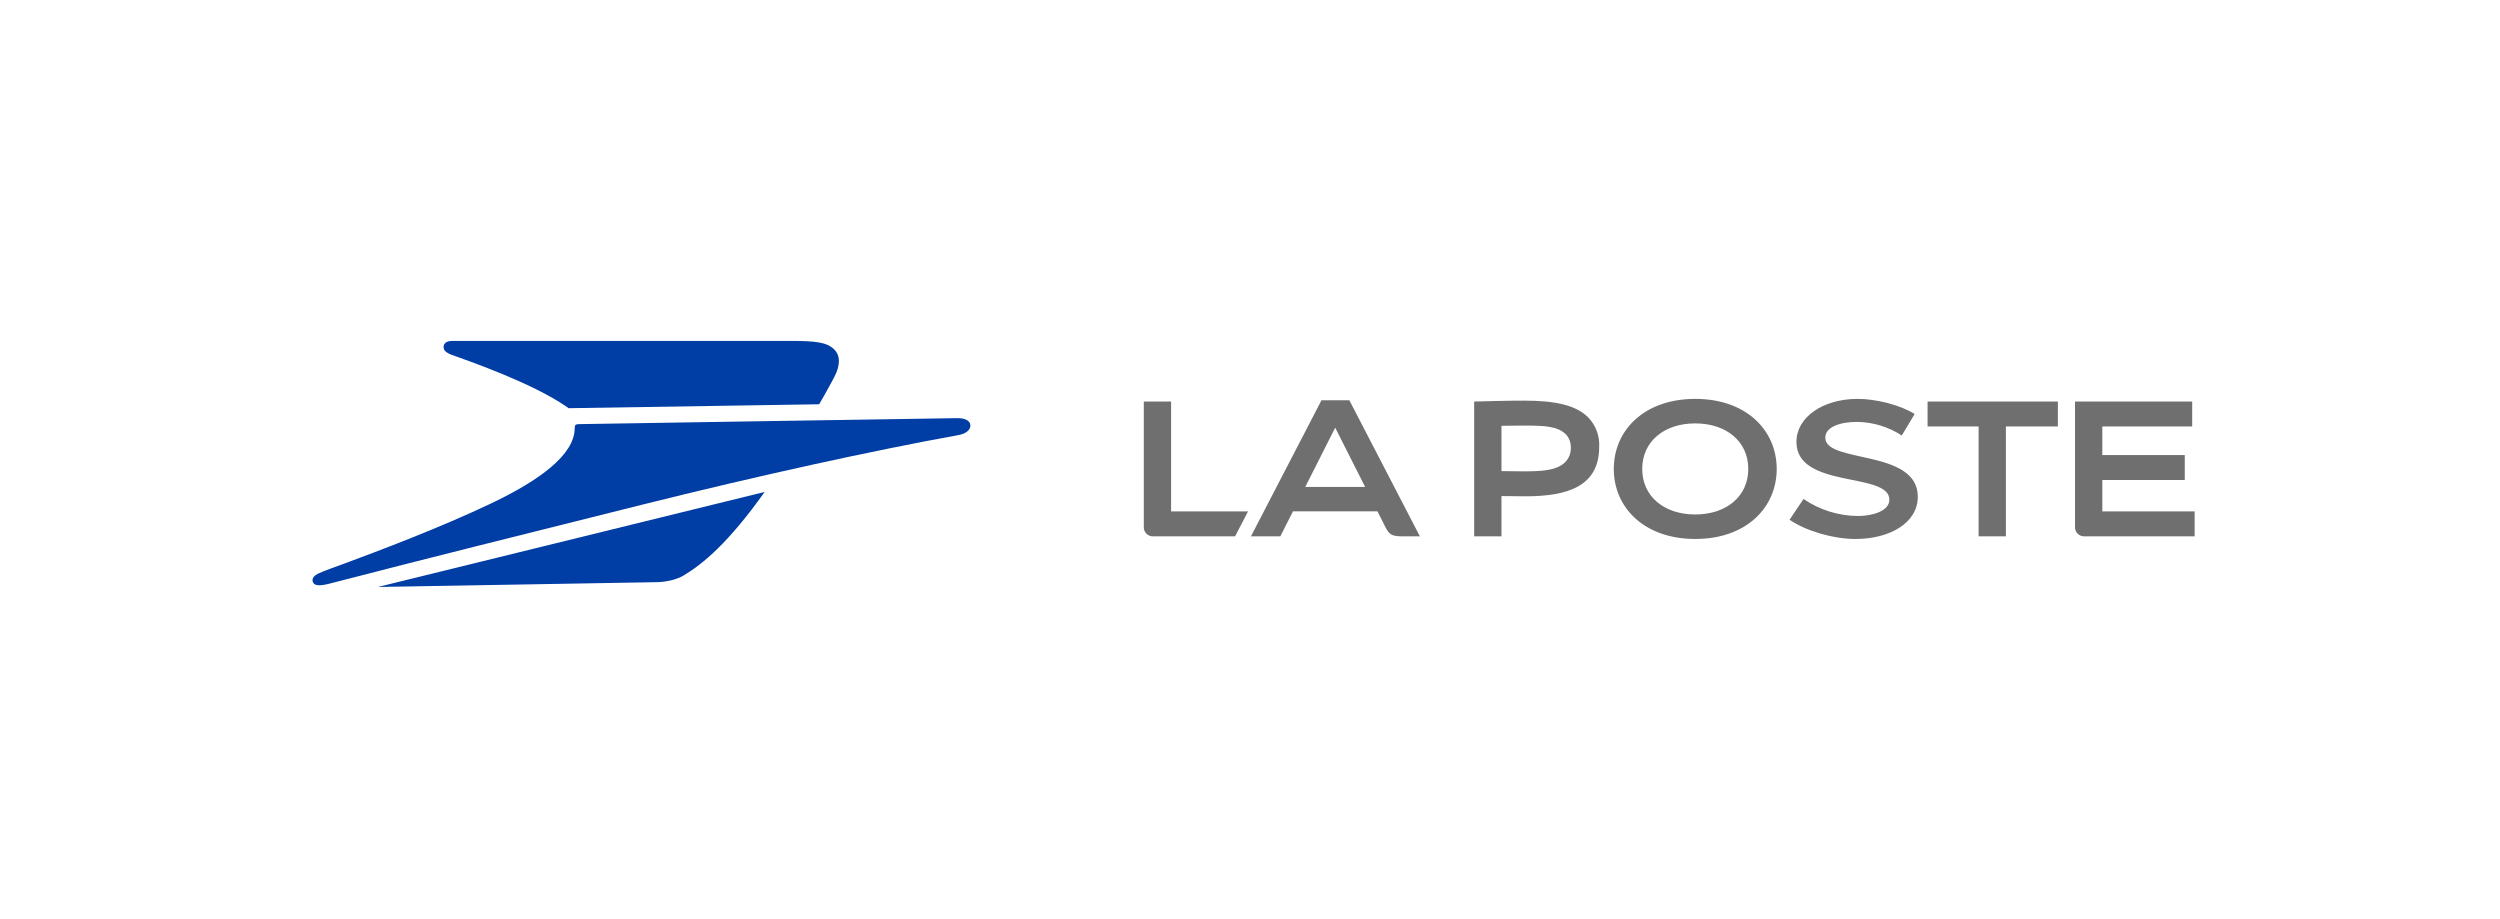
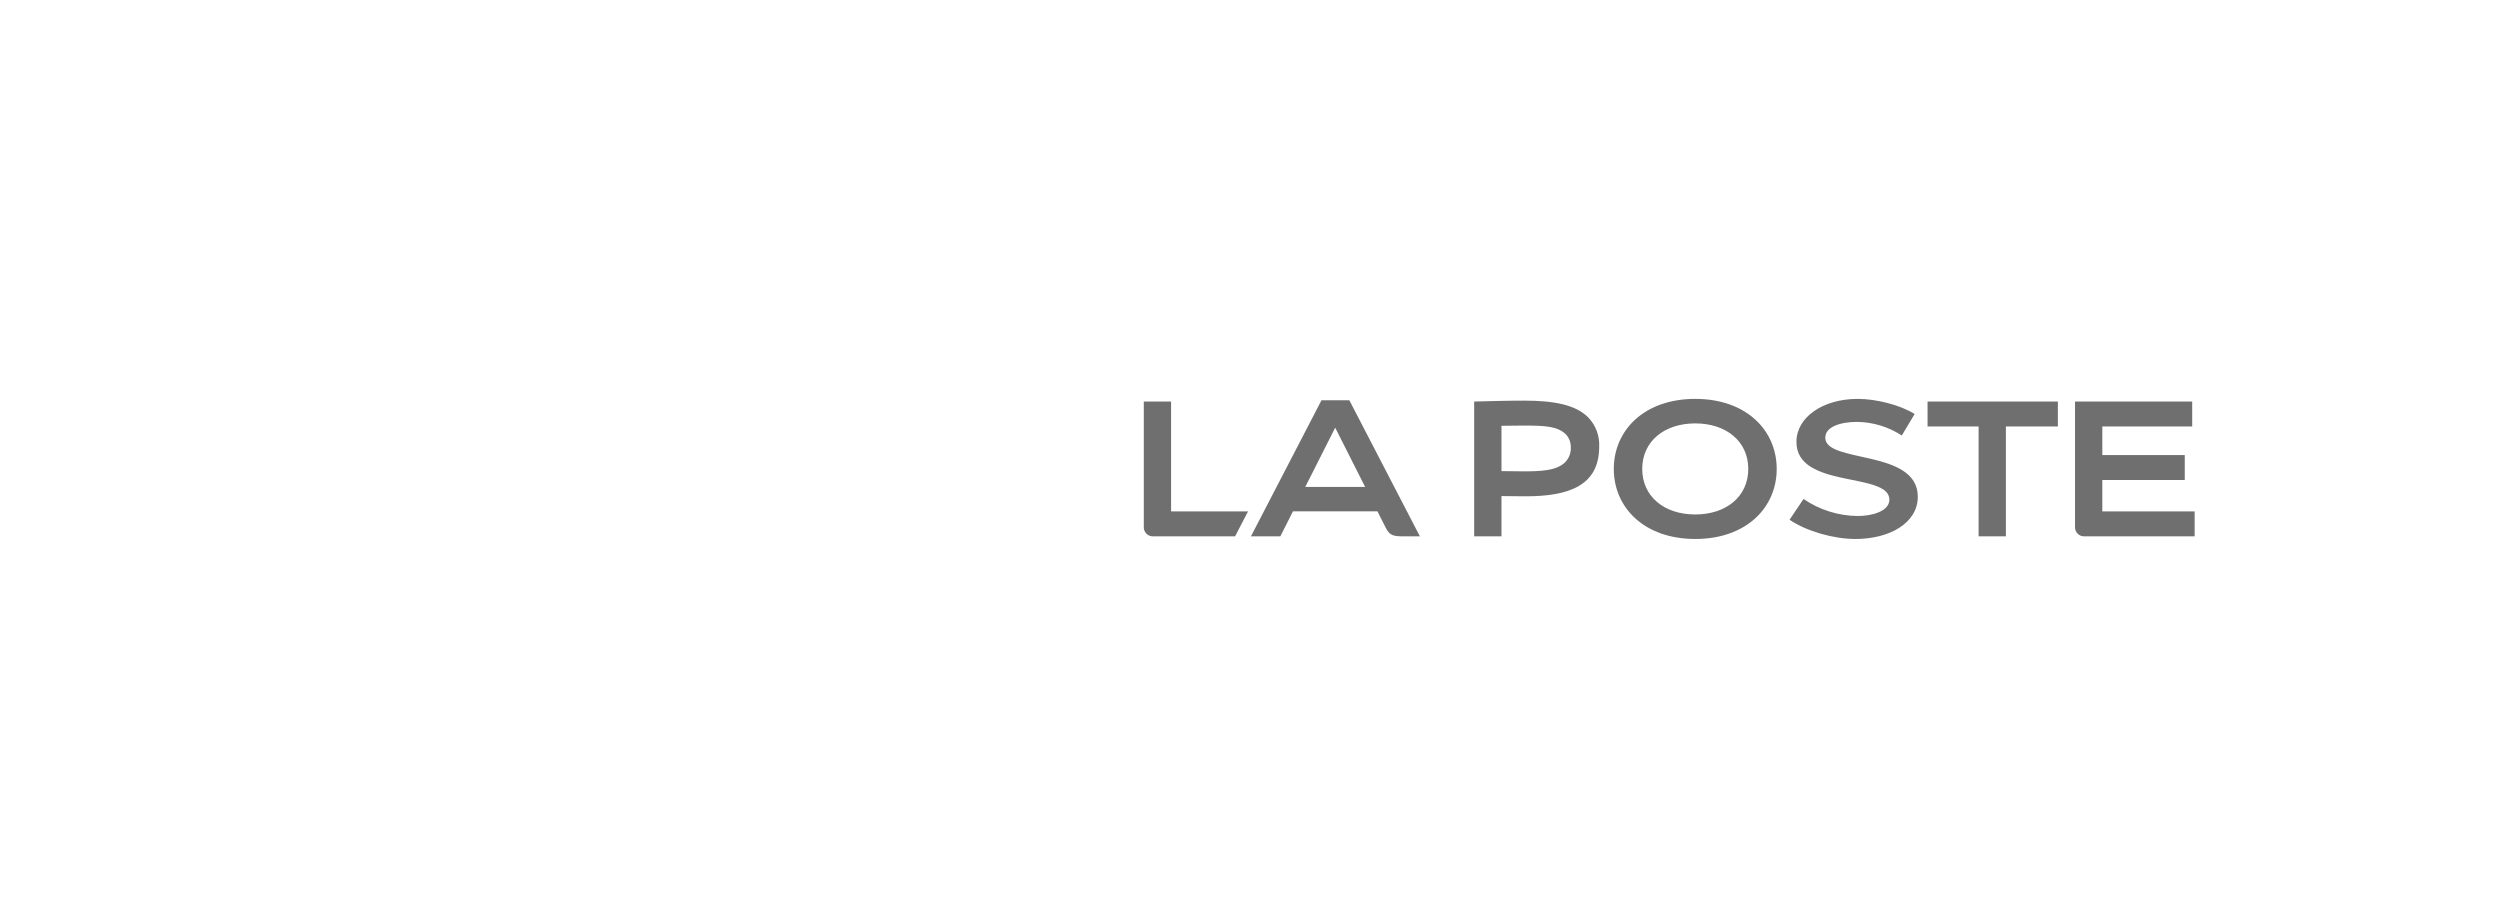
<svg xmlns="http://www.w3.org/2000/svg" width="264" height="97" viewBox="0 0 264 97" fill="none">
-   <rect width="264" height="97" fill="white" />
  <path d="M179.018 42.122C173.626 42.122 170.416 45.44 170.416 49.519C170.416 53.598 173.626 56.916 179.018 56.916C184.411 56.916 187.62 53.598 187.62 49.519C187.62 45.44 184.411 42.122 179.018 42.122ZM196.165 42.122C192.546 42.122 189.703 44.025 189.703 46.671C189.703 51.656 199.517 49.807 199.517 52.766C199.517 53.973 197.722 54.489 196.188 54.489C194.14 54.473 192.143 53.847 190.452 52.691L188.977 54.886C190.765 56.105 193.644 56.917 195.936 56.917C199.52 56.917 202.519 55.247 202.519 52.451C202.519 47.392 192.75 48.966 192.75 46.222C192.75 45.06 194.367 44.552 196.114 44.552C197.79 44.576 199.426 45.074 200.831 45.989L202.187 43.718C200.624 42.742 198.085 42.122 196.165 42.122ZM139.548 42.269L132.099 56.637H135.204L136.538 53.995H145.458L146.335 55.73C146.764 56.581 147.163 56.638 148.281 56.638H149.941L142.491 42.269H139.548ZM160.921 42.306C159.231 42.306 157.187 42.364 155.673 42.403V56.637H158.556V52.385C159.294 52.395 160.461 52.41 161.086 52.41C165.664 52.41 168.874 51.291 168.874 47.179C168.904 46.611 168.816 46.042 168.617 45.508C168.418 44.975 168.112 44.488 167.717 44.078C166.412 42.773 164.217 42.306 160.921 42.306ZM120.785 42.403V55.612C120.775 55.749 120.794 55.888 120.843 56.017C120.891 56.146 120.967 56.264 121.064 56.361C121.162 56.458 121.28 56.533 121.41 56.581C121.539 56.629 121.677 56.648 121.815 56.637H130.426L131.793 54.001H123.667V42.403H120.785ZM203.551 42.403V45.038H208.94V56.636H211.822V45.038H217.311V42.403H203.551ZM219.122 42.403V55.612C219.112 55.749 219.132 55.888 219.18 56.017C219.228 56.146 219.304 56.264 219.402 56.361C219.5 56.459 219.617 56.534 219.747 56.581C219.876 56.629 220.015 56.648 220.152 56.637H231.754V54.002H222.005V50.689H230.711V48.054H222.005V45.038H231.496V42.403H219.122ZM179.018 44.711C182.288 44.711 184.617 46.604 184.617 49.519C184.617 52.434 182.288 54.328 179.018 54.328C175.749 54.328 173.419 52.434 173.419 49.519C173.419 46.604 175.751 44.711 179.018 44.711ZM160.828 44.941C163.174 44.941 164.486 44.997 165.388 45.899C165.711 46.266 165.885 46.739 165.877 47.227C165.893 47.519 165.848 47.811 165.744 48.084C165.641 48.357 165.481 48.606 165.276 48.814C164.372 49.718 162.677 49.774 160.828 49.774C160.197 49.774 159.282 49.764 158.556 49.749V44.965C159.284 44.951 160.197 44.941 160.828 44.941ZM140.997 45.162L144.158 51.422H137.836L140.997 45.162Z" fill="#706F6F" />
-   <path d="M47.972 36.001C47.688 36.001 46.968 35.952 46.852 36.535C46.834 36.631 46.839 36.73 46.866 36.824C46.894 36.918 46.942 37.005 47.009 37.077C47.247 37.281 47.527 37.431 47.83 37.515C49.787 38.217 56.154 40.455 59.706 42.866C59.823 42.946 60.048 43.105 60.048 43.105L86.505 42.691C86.552 42.629 87.525 40.915 88.103 39.809C88.735 38.597 88.778 37.558 88.062 36.868C87.283 36.12 86.023 36.001 83.477 36.001H47.972ZM101.035 44.157C100.447 44.173 61.708 44.765 61.107 44.789C60.785 44.801 60.691 44.875 60.689 45.223C60.674 48.033 56.953 50.734 51.889 53.15C46.548 55.697 39.841 58.232 36.356 59.516C35.525 59.822 34.037 60.348 33.557 60.592C33.174 60.787 32.908 61.088 33.03 61.437C33.151 61.787 33.538 61.966 34.864 61.615C35.457 61.457 36.124 61.294 36.859 61.103C43.55 59.36 55.807 56.293 67.743 53.311C80.103 50.225 92.288 47.555 101.221 45.944C101.923 45.818 102.502 45.439 102.473 44.905C102.445 44.406 101.864 44.134 101.035 44.157ZM80.749 51.949L39.909 61.984L69.189 61.479C69.191 61.479 70.931 61.525 72.202 60.764C74.248 59.536 76.938 57.307 80.749 51.949Z" fill="#003DA5" />
</svg>